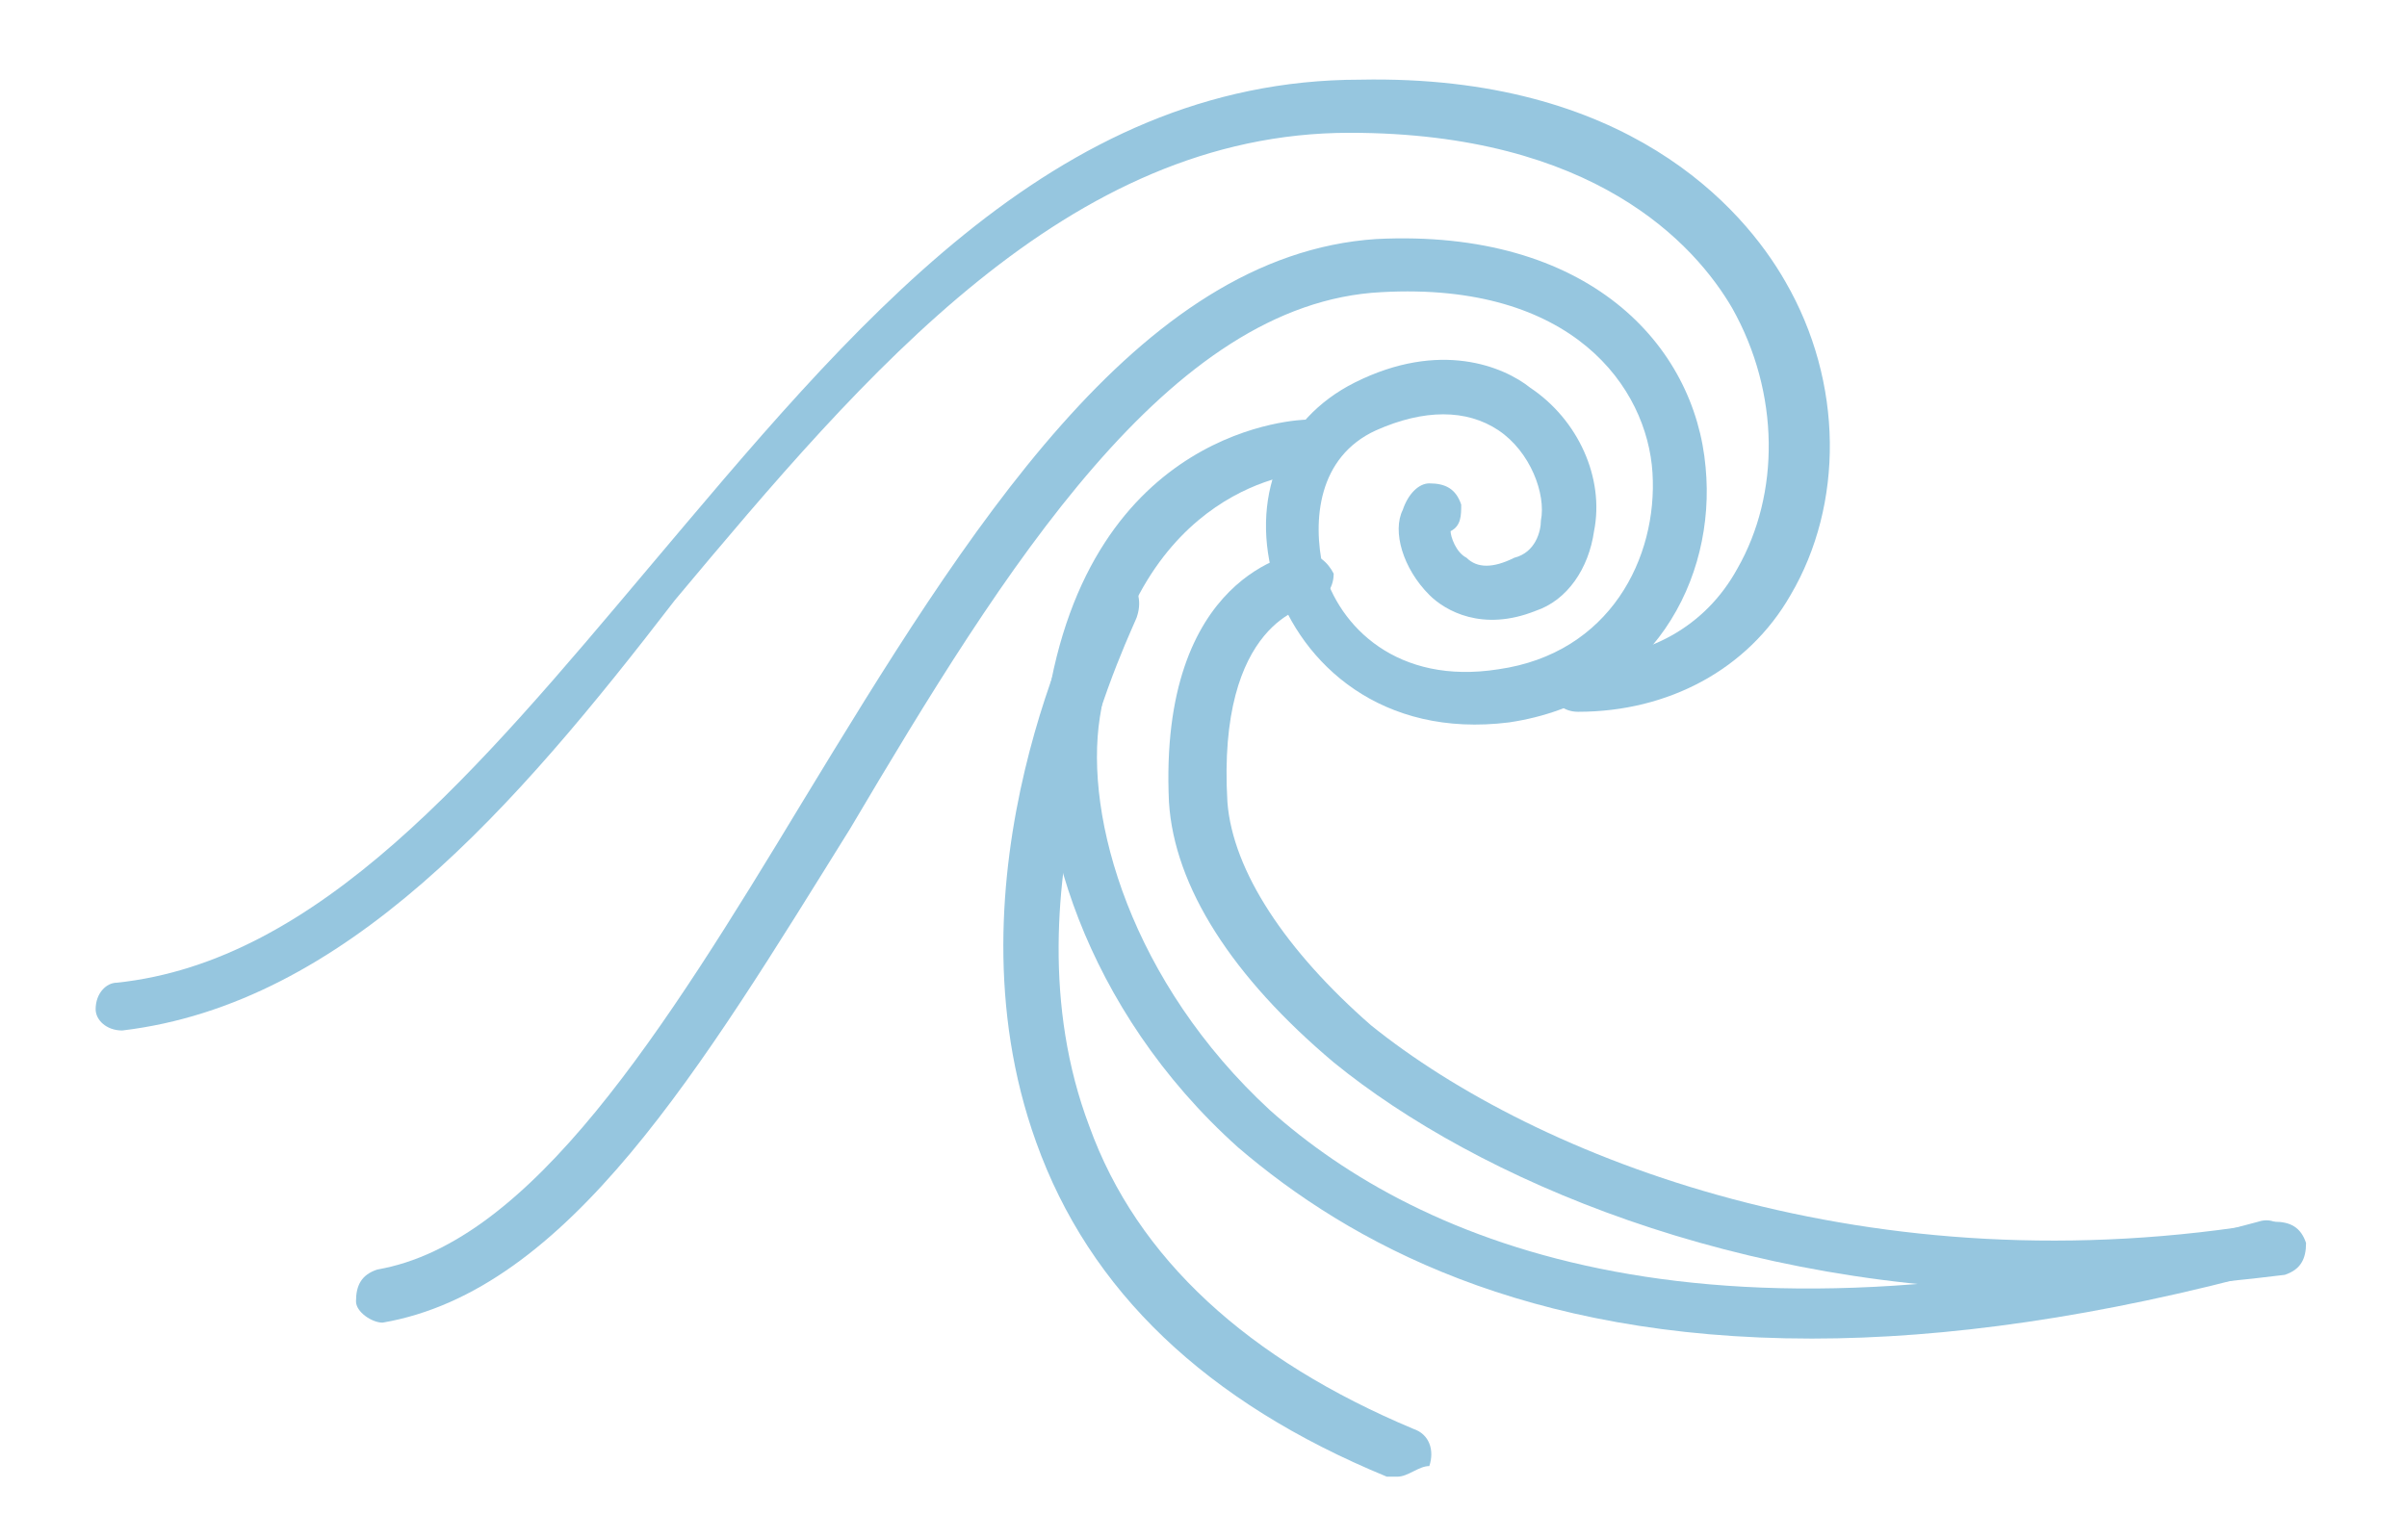
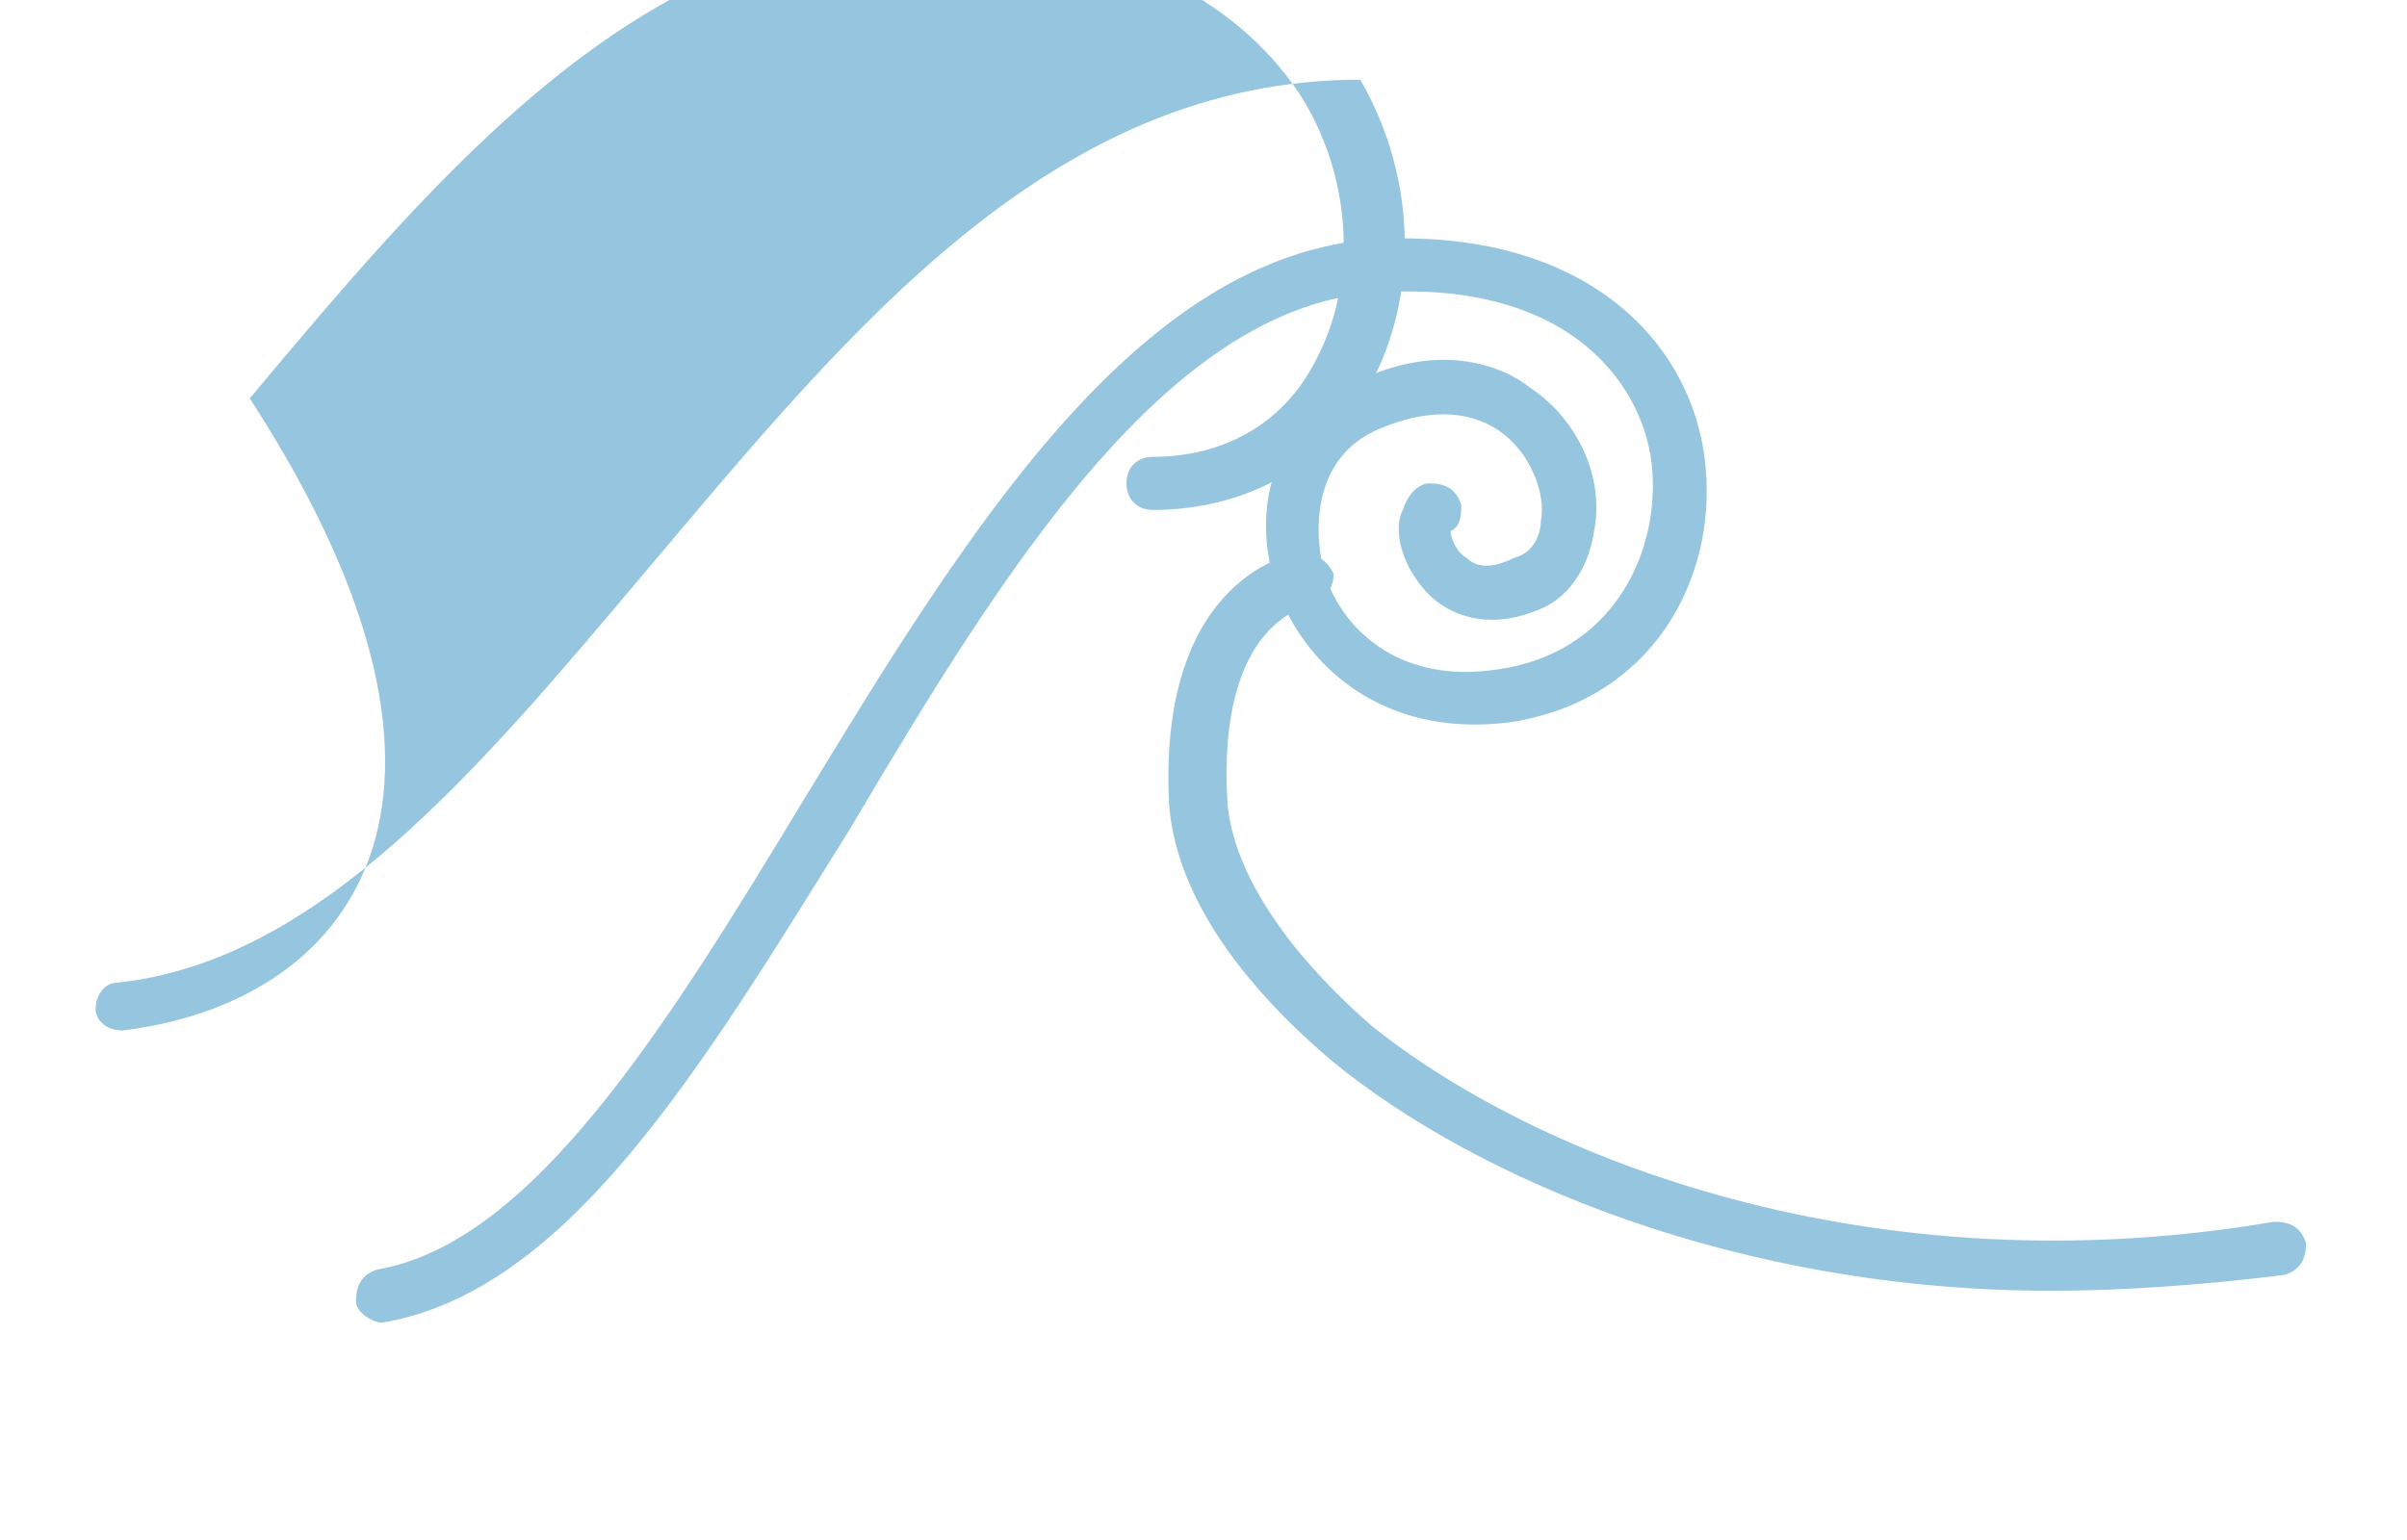
<svg xmlns="http://www.w3.org/2000/svg" version="1.1" id="Calque_1" x="0px" y="0px" viewBox="0 0 45.3 29" style="enable-background:new 0 0 45.3 29;" xml:space="preserve">
  <style type="text/css">
	.st0{fill:#96C6DF;}
</style>
  <g>
-     <path class="st0" d="M2.3,19.4c-0.3,0-0.5-0.2-0.5-0.4c0-0.3,0.2-0.5,0.4-0.5c3.8-0.4,6.8-4,10-7.8c3.8-4.5,7.6-9.2,13.4-9.2   c5-0.1,7.2,2.4,8,3.8c1.1,1.9,1.1,4.2,0.1,5.9c-0.8,1.4-2.3,2.2-4,2.2c-0.3,0-0.5-0.2-0.5-0.5c0-0.3,0.2-0.5,0.5-0.5c0,0,0,0,0,0   c1.3,0,2.4-0.6,3-1.7c0.8-1.4,0.8-3.3-0.1-4.9c-0.7-1.2-2.6-3.3-7.2-3.3c-5.3,0-9.1,4.5-12.7,8.8C9.7,15.2,6.5,18.9,2.3,19.4   C2.3,19.4,2.3,19.4,2.3,19.4z" />
+     <path class="st0" d="M2.3,19.4c-0.3,0-0.5-0.2-0.5-0.4c0-0.3,0.2-0.5,0.4-0.5c3.8-0.4,6.8-4,10-7.8c3.8-4.5,7.6-9.2,13.4-9.2   c1.1,1.9,1.1,4.2,0.1,5.9c-0.8,1.4-2.3,2.2-4,2.2c-0.3,0-0.5-0.2-0.5-0.5c0-0.3,0.2-0.5,0.5-0.5c0,0,0,0,0,0   c1.3,0,2.4-0.6,3-1.7c0.8-1.4,0.8-3.3-0.1-4.9c-0.7-1.2-2.6-3.3-7.2-3.3c-5.3,0-9.1,4.5-12.7,8.8C9.7,15.2,6.5,18.9,2.3,19.4   C2.3,19.4,2.3,19.4,2.3,19.4z" />
  </g>
  <g>
    <path class="st0" d="M7.2,24.9c-0.2,0-0.5-0.2-0.5-0.4c0-0.3,0.1-0.5,0.4-0.6c2.9-0.5,5.4-4.5,8-8.8C18.2,10,21.4,4.8,25.9,4.5   c4-0.2,6,2,6.2,4.3c0.2,2.1-1,4.4-3.7,4.8c-2.4,0.3-3.9-1.1-4.4-2.6c-0.5-1.6,0.1-3.1,1.5-3.8c1.6-0.8,2.8-0.3,3.3,0.1   C29.7,7.9,30.2,9,30,10c-0.1,0.7-0.5,1.3-1.1,1.5c-1,0.4-1.7,0-2-0.3c-0.5-0.5-0.7-1.2-0.5-1.6c0.1-0.3,0.3-0.5,0.5-0.5   c0.3,0,0.5,0.1,0.6,0.4c0,0.2,0,0.4-0.2,0.5c0,0.1,0.1,0.4,0.3,0.5c0.2,0.2,0.5,0.2,0.9,0c0.4-0.1,0.5-0.5,0.5-0.7   c0.1-0.5-0.2-1.3-0.8-1.7c-0.6-0.4-1.4-0.4-2.3,0c-1.1,0.5-1.2,1.7-1,2.6c0.3,1.1,1.4,2.2,3.3,1.9c2.1-0.3,3-2.1,2.9-3.7   C31,7.3,29.6,5.3,26,5.5c-4,0.2-7.1,5.2-10,10.1C13.2,20.1,10.7,24.3,7.2,24.9C7.3,24.9,7.2,24.9,7.2,24.9z" />
  </g>
  <g>
-     <path class="st0" d="M34.1,25.2c-5.4,0-8.7-1.8-10.8-3.6c-2.9-2.6-3.9-6.1-3.6-8.3c0.8-5.3,4.8-5.4,4.9-5.4c0.3,0,0.5,0.2,0.5,0.5   c0,0.3-0.2,0.5-0.5,0.5l0,0c-0.1,0-3.2,0.2-3.9,4.6c-0.3,1.9,0.6,5,3.2,7.4c2.8,2.5,8.3,4.9,18.6,2.1c0.3-0.1,0.5,0.1,0.6,0.3   s-0.1,0.5-0.3,0.6C39.5,24.8,36.6,25.2,34.1,25.2z" />
-   </g>
+     </g>
  <g>
    <path class="st0" d="M38.6,24.3c-5.9,0-10.8-2.1-13.5-4.3c-1.9-1.6-3-3.3-3.1-4.9c-0.2-4.3,2.4-4.7,2.5-4.7c0.3,0,0.5,0.2,0.6,0.4   c0,0.3-0.2,0.5-0.4,0.6c-0.1,0-1.8,0.3-1.6,3.7c0.1,1.3,1.1,2.8,2.7,4.2c3.1,2.5,9.4,5,17,3.7c0.3,0,0.5,0.1,0.6,0.4   c0,0.3-0.1,0.5-0.4,0.6C41.4,24.2,39.9,24.3,38.6,24.3z" />
  </g>
  <g>
-     <path class="st0" d="M26.3,27.8c-0.1,0-0.1,0-0.2,0c-3.4-1.4-5.6-3.5-6.6-6.3c-1.8-5,0.9-10.2,1-10.4c0.1-0.2,0.4-0.3,0.7-0.2   c0.2,0.1,0.3,0.4,0.2,0.7c0,0.1-2.6,5.1-0.9,9.6c0.9,2.5,3,4.4,6.1,5.7c0.3,0.1,0.4,0.4,0.3,0.7C26.7,27.6,26.5,27.8,26.3,27.8z" />
-   </g>
+     </g>
</svg>